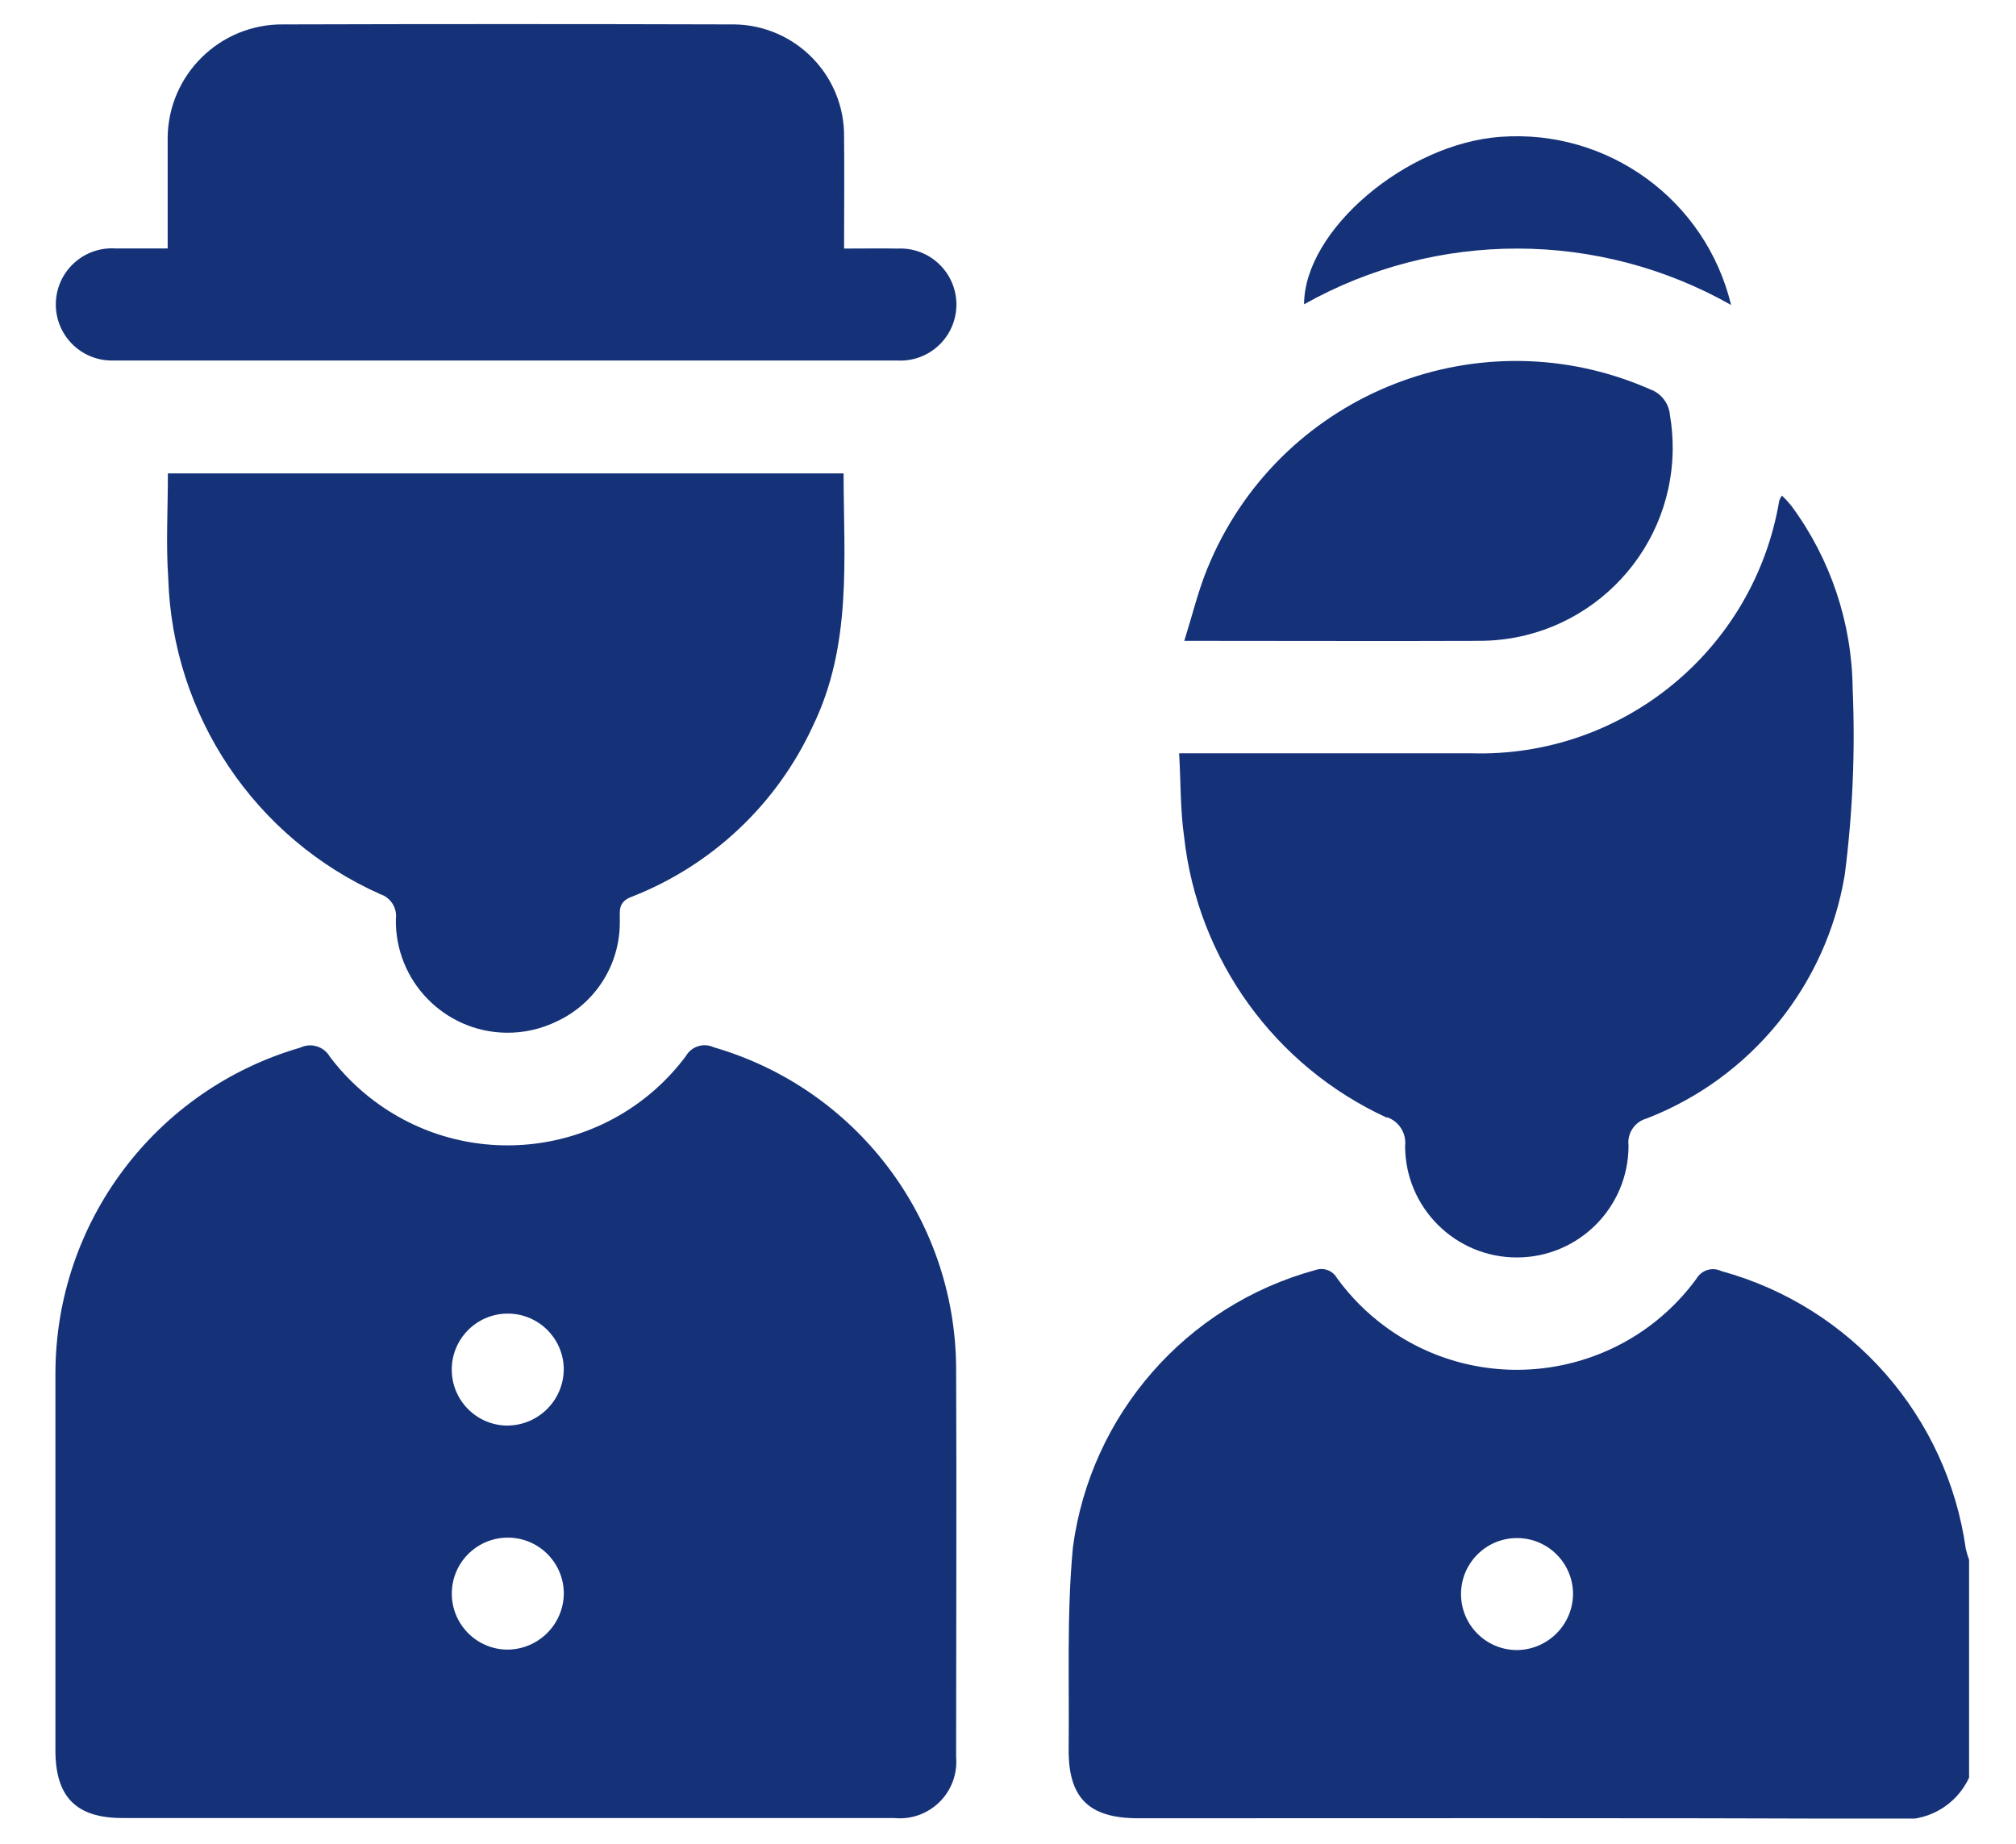
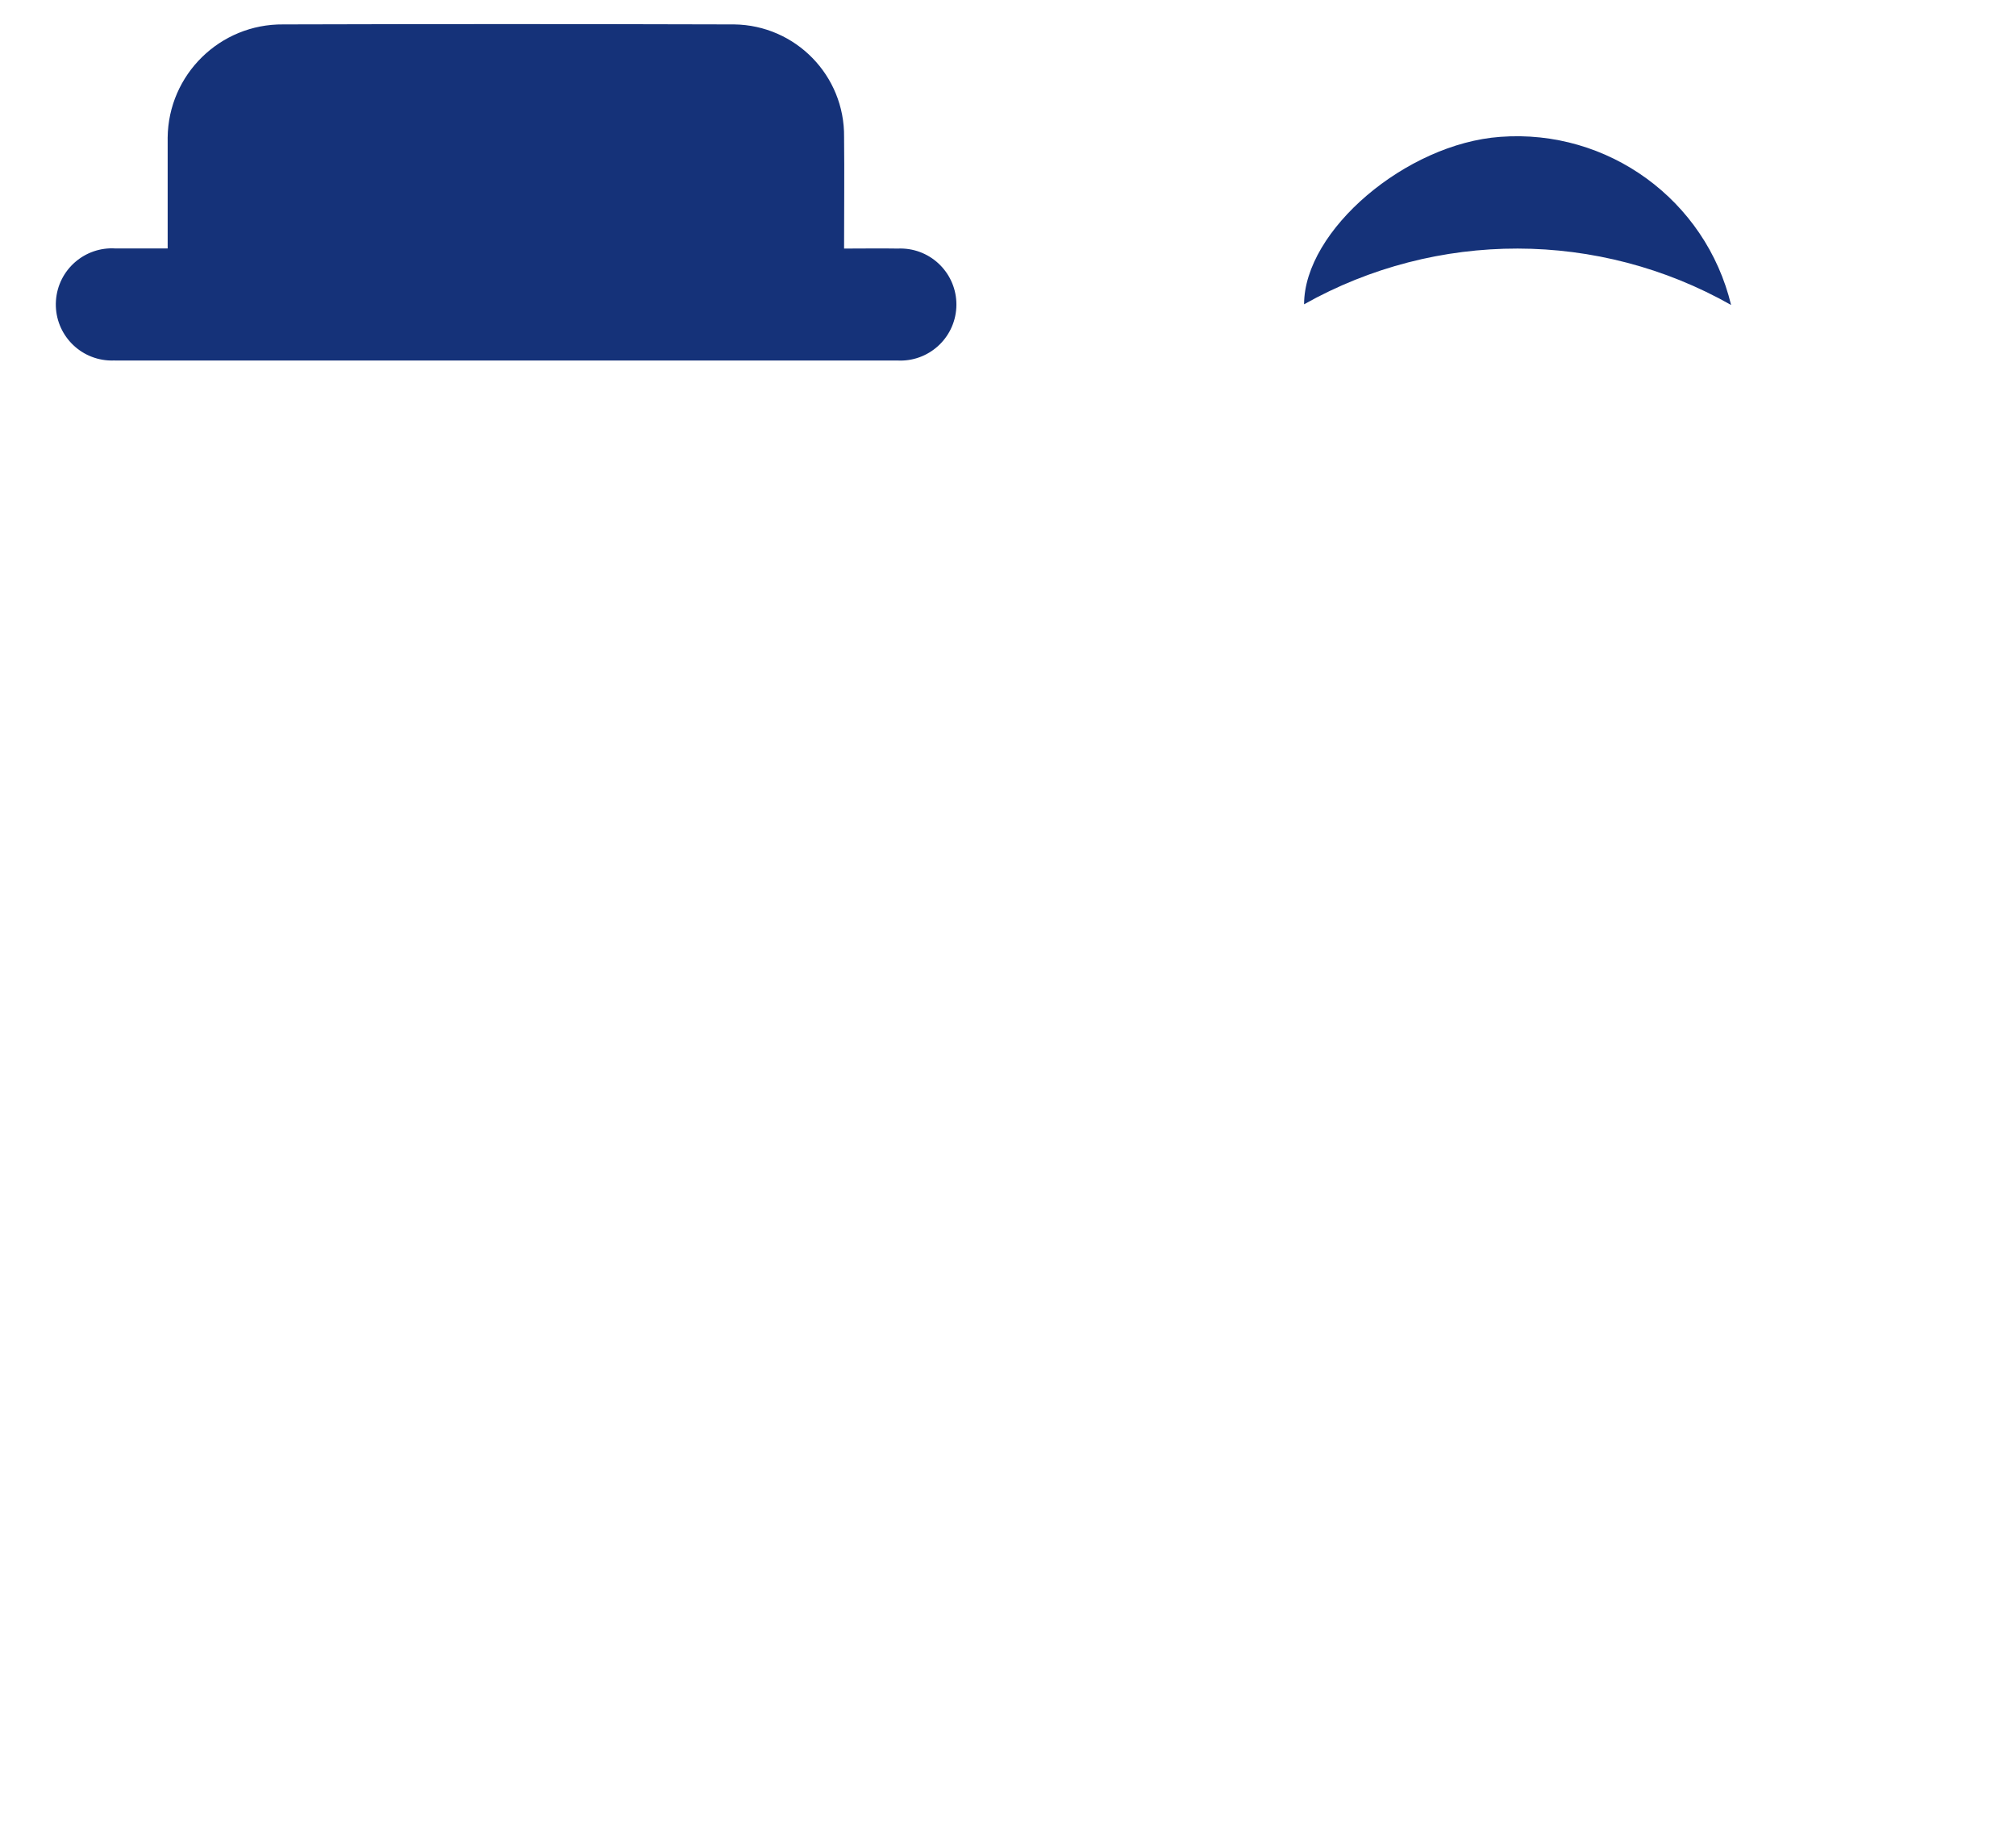
<svg xmlns="http://www.w3.org/2000/svg" id="_イヤー_9" width="164" height="150" viewBox="0 0 164 150">
  <defs>
    <clipPath id="clippath">
      <rect x="4.509" y="1.957" width="155.675" height="146" fill="none" />
    </clipPath>
  </defs>
  <g clip-path="url(#clippath)">
    <g id="_ループ_626">
-       <path id="_ス_2889" d="M159.925,126.071c-1.505-10.85-9.329-19.76-19.893-22.655-.732-.357-1.615-.088-2.025,.616-5.899,8.067-17.221,9.824-25.287,3.925-1.513-1.107-2.846-2.442-3.949-3.958-.345-.625-1.093-.908-1.766-.668-10.508,2.867-18.277,11.747-19.723,22.542-.514,5.427-.288,10.935-.348,16.39-.045,3.989,1.62,5.65,5.585,5.67,20.517,0,41.038-.036,61.559,.041,2.566,.352,5.057-1.026,6.123-3.386v-17.633c-.106-.282-.194-.57-.263-.863m-36.587,8.157c-2.516-.032-4.53-2.098-4.498-4.614s2.098-4.53,4.614-4.498c2.516,.032,4.53,2.098,4.498,4.614l-.001,.043c-.083,2.487-2.125,4.459-4.613,4.455" fill="#153279" />
-       <path id="_ス_2890" d="M58.062,85.204c-.832-.387-1.821-.07-2.272,.729-5.994,8.005-17.343,9.634-25.347,3.64-1.367-1.024-2.582-2.235-3.61-3.599-.483-.836-1.527-1.158-2.398-.741-11.786,3.417-19.904,14.203-19.926,26.474v30.707c0,3.787,1.693,5.5,5.439,5.5h62.782c2.528,.258,4.786-1.583,5.043-4.111,.029-.285,.031-.573,.007-.859,0-10.591,.049-21.181,0-31.768-.125-12.055-8.133-22.606-19.711-25.968m-16.876,49.004c-2.515-.065-4.502-2.157-4.437-4.672s2.157-4.502,4.672-4.437c2.471,.064,4.44,2.086,4.439,4.557-.033,2.547-2.125,4.585-4.673,4.552h-.001m.17-18.225c-2.516,.031-4.581-1.983-4.612-4.499-.031-2.516,1.983-4.581,4.499-4.613,2.516-.031,4.581,1.983,4.612,4.499l0,.04c-.021,2.488-2.013,4.509-4.499,4.568" fill="#153279" />
-       <path id="_ス_2891" d="M51.367,72.969c6.54-2.549,11.834-7.538,14.766-13.916,3.191-6.577,2.507-13.567,2.491-20.537H13.658c0,2.948-.166,5.743,.028,8.505,.334,11.176,7.037,21.175,17.249,25.729,.856,.281,1.389,1.133,1.268,2.025-.082,5.025,3.926,9.165,8.951,9.247,1.448,.024,2.88-.299,4.179-.94,3.112-1.466,5.094-4.6,5.087-8.039,.036-.81-.239-1.62,.944-2.074" fill="#153279" />
-       <path id="_ス_2892" d="M112.825,90.894c.986,.335,1.603,1.315,1.478,2.349,.013,5.019,4.093,9.077,9.112,9.064,5.019-.013,9.077-4.093,9.064-9.112h0c-.12-.996,.507-1.929,1.474-2.195,8.505-3.298,14.635-10.844,16.119-19.845,.644-5.015,.858-10.075,.64-15.126-.056-5.359-1.801-10.565-4.985-14.875-.238-.296-.495-.576-.769-.838-.086,.127-.158,.263-.215,.405-2.042,12.161-12.752,20.944-25.077,20.566h-23.745c.138,2.381,.093,4.613,.405,6.792,1.104,9.983,7.362,18.657,16.487,22.854" fill="#153279" />
      <path id="_ス_2893" d="M9.333,29.331c21.219,0,42.438,0,63.657,0,2.515,.14,4.666-1.786,4.806-4.3,.14-2.515-1.786-4.666-4.3-4.806-.156-.009-.313-.009-.469-.002-1.405-.024-2.811,0-4.362,0,0-3.118,.032-6.075,0-9.064,.063-5.003-3.942-9.11-8.945-9.173-.075-.001-.149-.001-.224-0-12.15-.035-24.3-.035-36.449,0-5.144-.052-9.357,4.075-9.409,9.22-.001,.09-.001,.18,.001,.269v8.74h-4.228c-2.515-.169-4.691,1.733-4.86,4.248-.169,2.515,1.733,4.691,4.248,4.86,.179,.012,.359,.013,.539,.004" fill="#153279" />
-       <path id="_ス_2894" d="M120.2,52.136c8.683,.083,15.789-6.888,15.872-15.571,.009-.935-.066-1.87-.223-2.792-.082-.957-.715-1.779-1.62-2.102-13.695-6.03-29.685,.184-35.715,13.879-.114,.259-.224,.519-.33,.782-.729,1.806-1.191,3.726-1.843,5.808h1.677c7.395,0,14.79,.028,22.19,0" fill="#153279" />
      <path id="_ス_2895" d="M140.822,24.807c-2.065-8.541-10.013-14.329-18.775-13.673-7.65,.551-15.953,7.602-15.961,13.624,10.789-6.065,23.965-6.045,34.736,.053" fill="#153279" />
    </g>
  </g>
</svg>